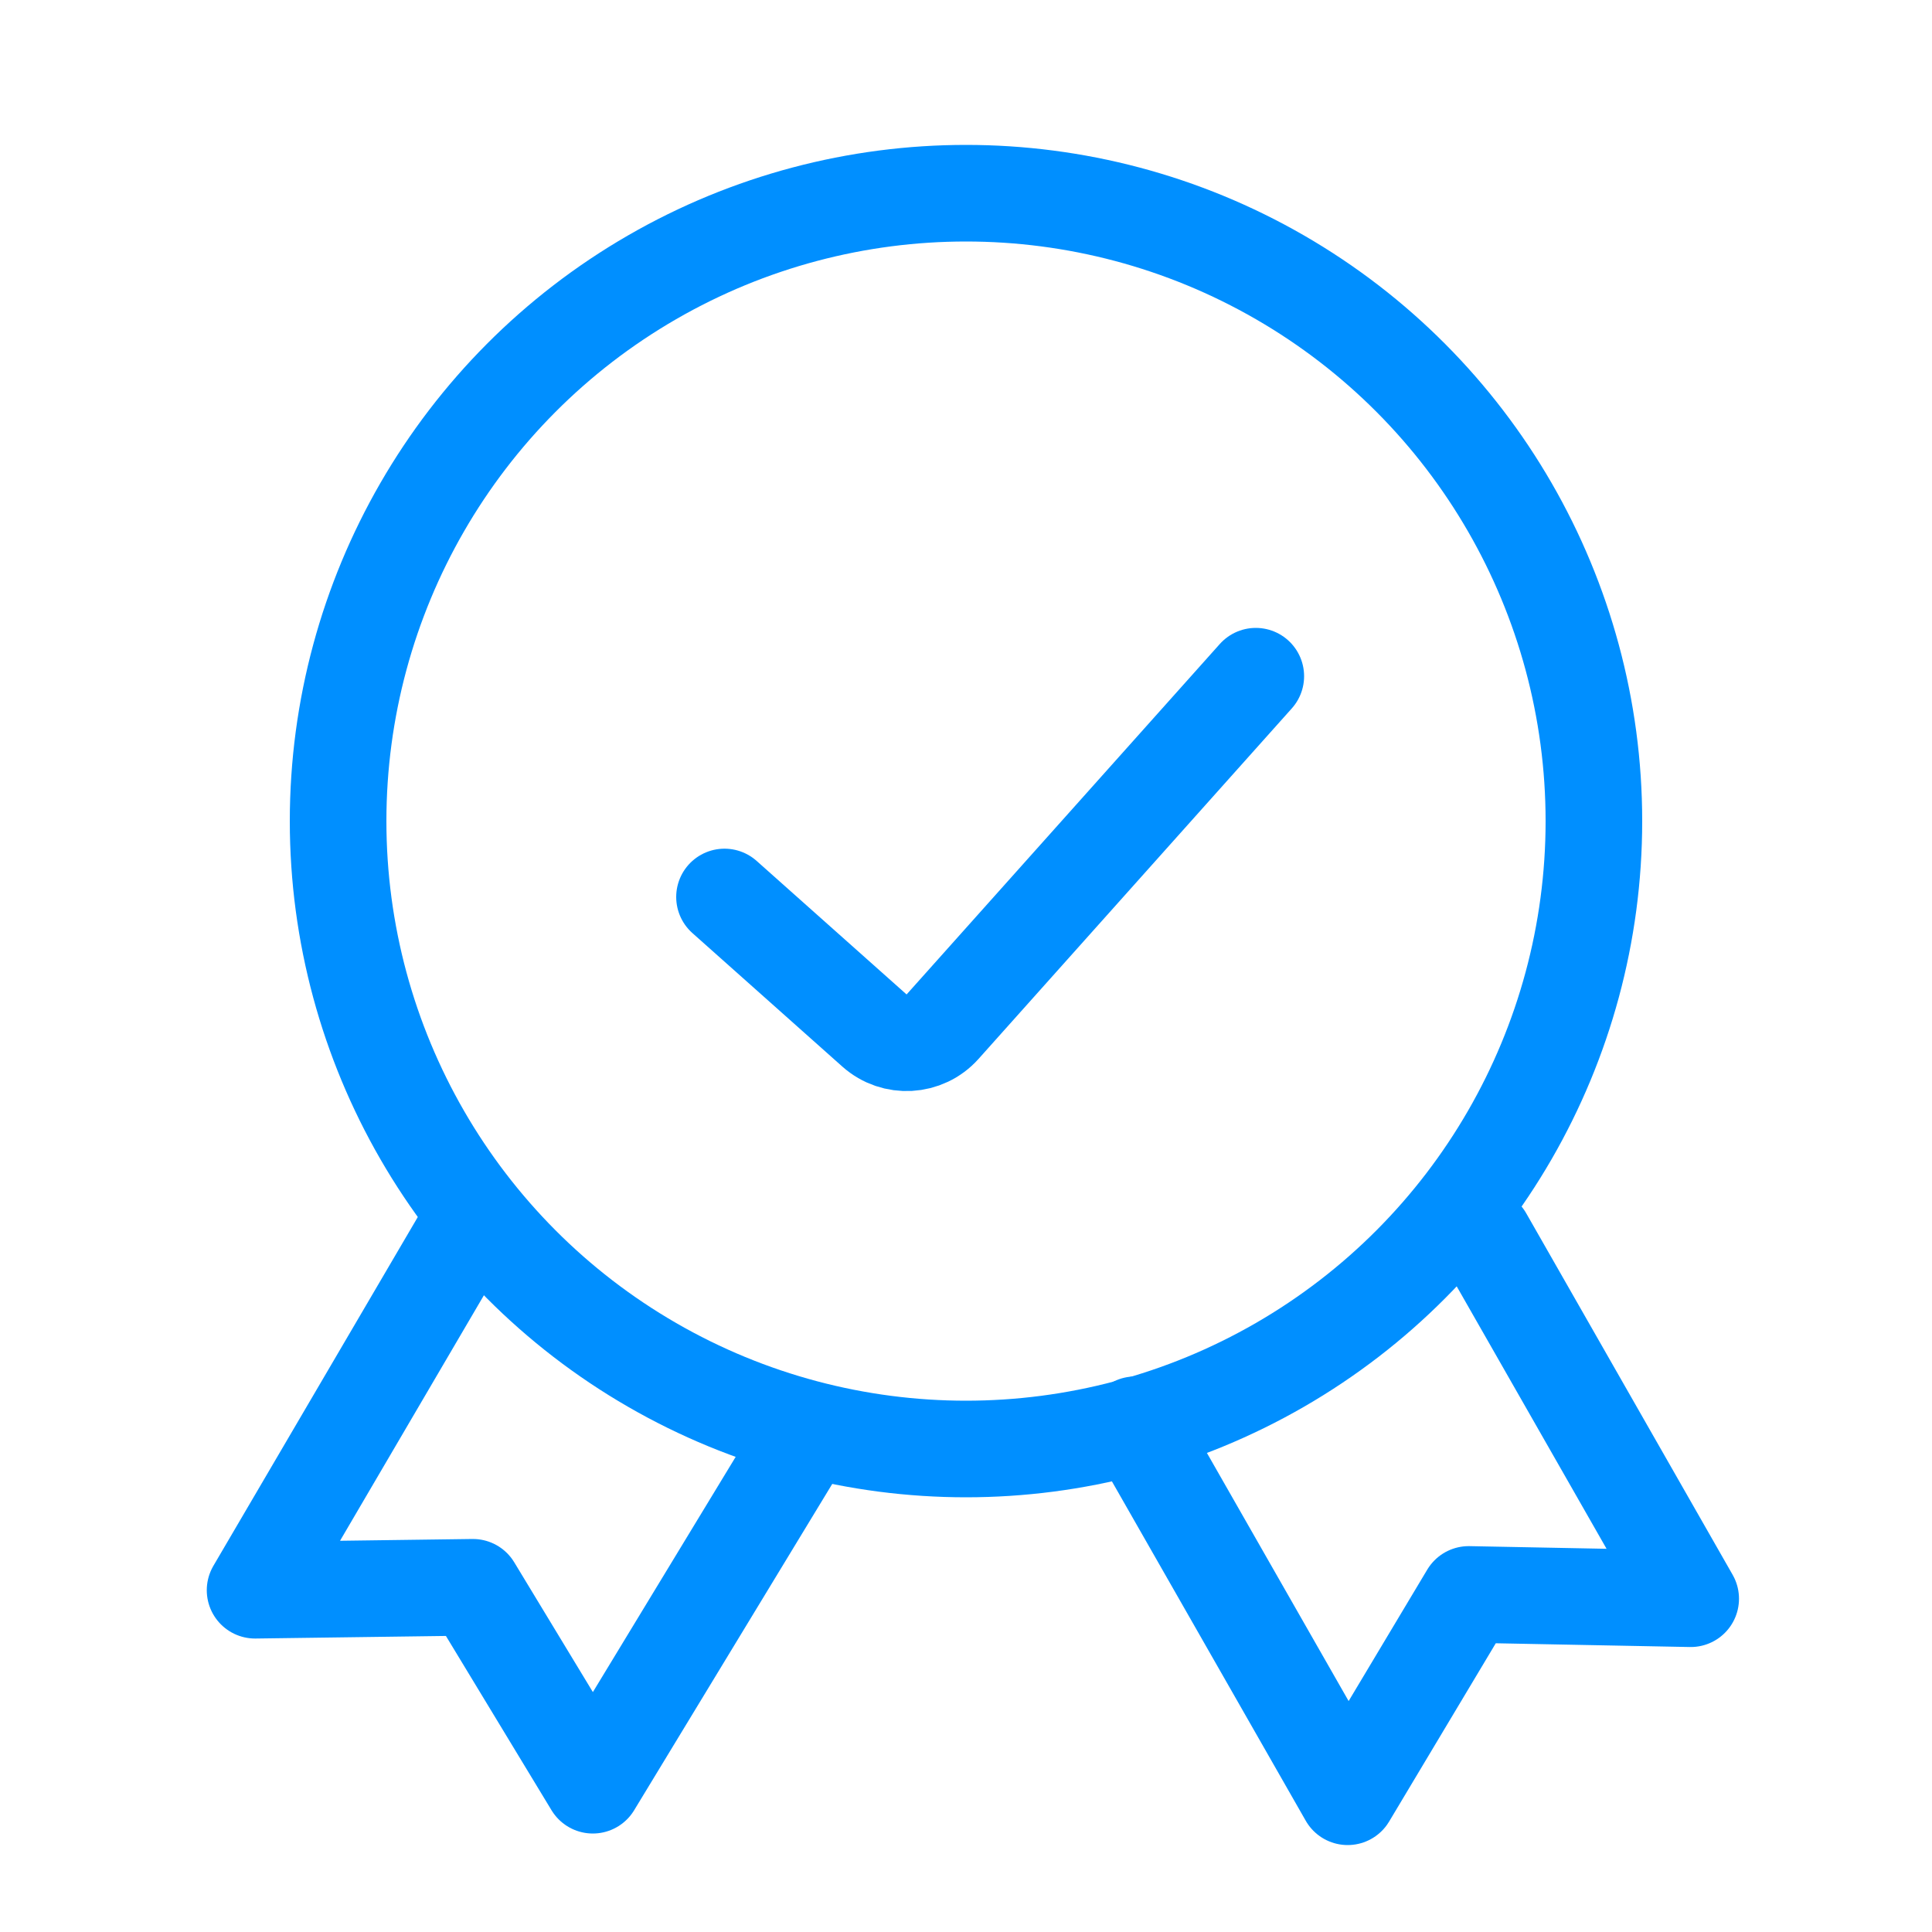
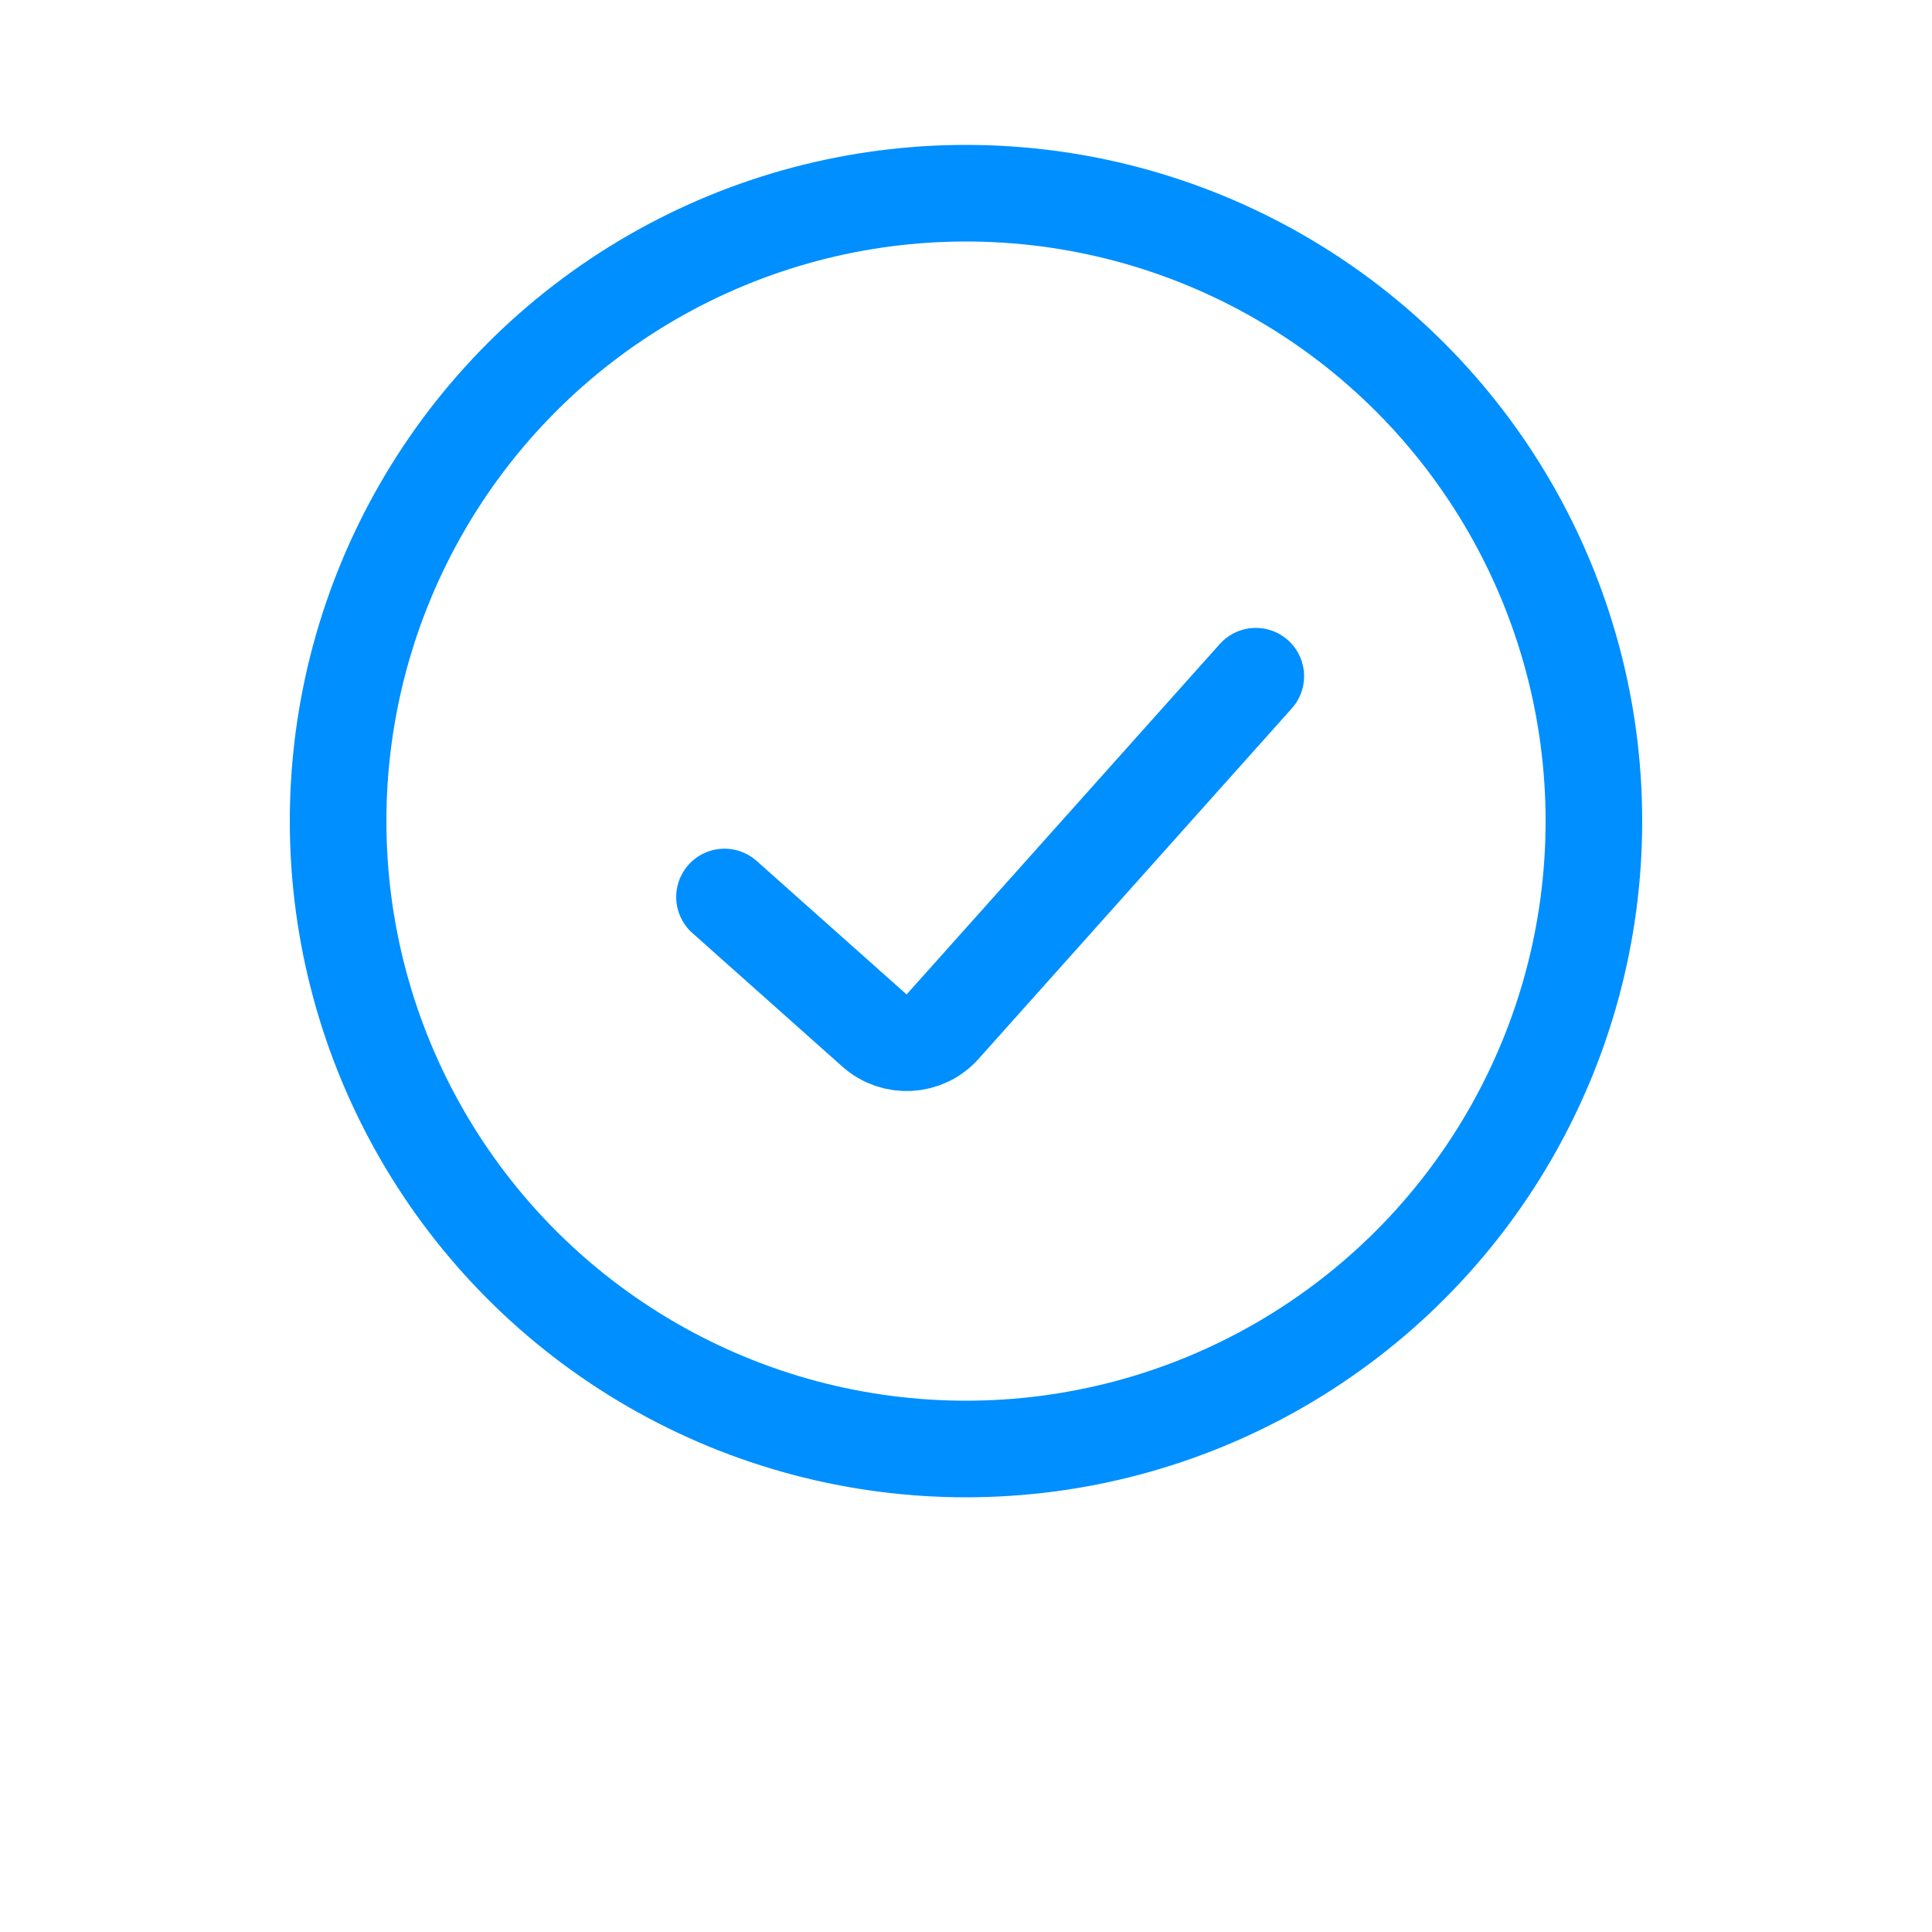
<svg xmlns="http://www.w3.org/2000/svg" width="40" height="40" viewBox="0 0 40 40" fill="none">
  <circle cx="20" cy="17" r="13" stroke="#008FFF" stroke-width="2" />
-   <path d="M9.529 25.675L5.281 32.924L9.791 32.863L12.274 36.961L16.5 30" stroke="#008FFF" stroke-width="2" stroke-linecap="round" stroke-linejoin="round" />
-   <path d="M30.73 25.615L35.004 33.1L30.408 33.011L27.902 37.2L23.503 29.498" stroke="#008FFF" stroke-width="2" stroke-linecap="round" stroke-linejoin="round" />
  <path d="M15 18.571L18.105 21.336C18.517 21.703 19.148 21.667 19.515 21.256L26 14" stroke="#008FFF" stroke-width="2" stroke-linecap="round" />
</svg>